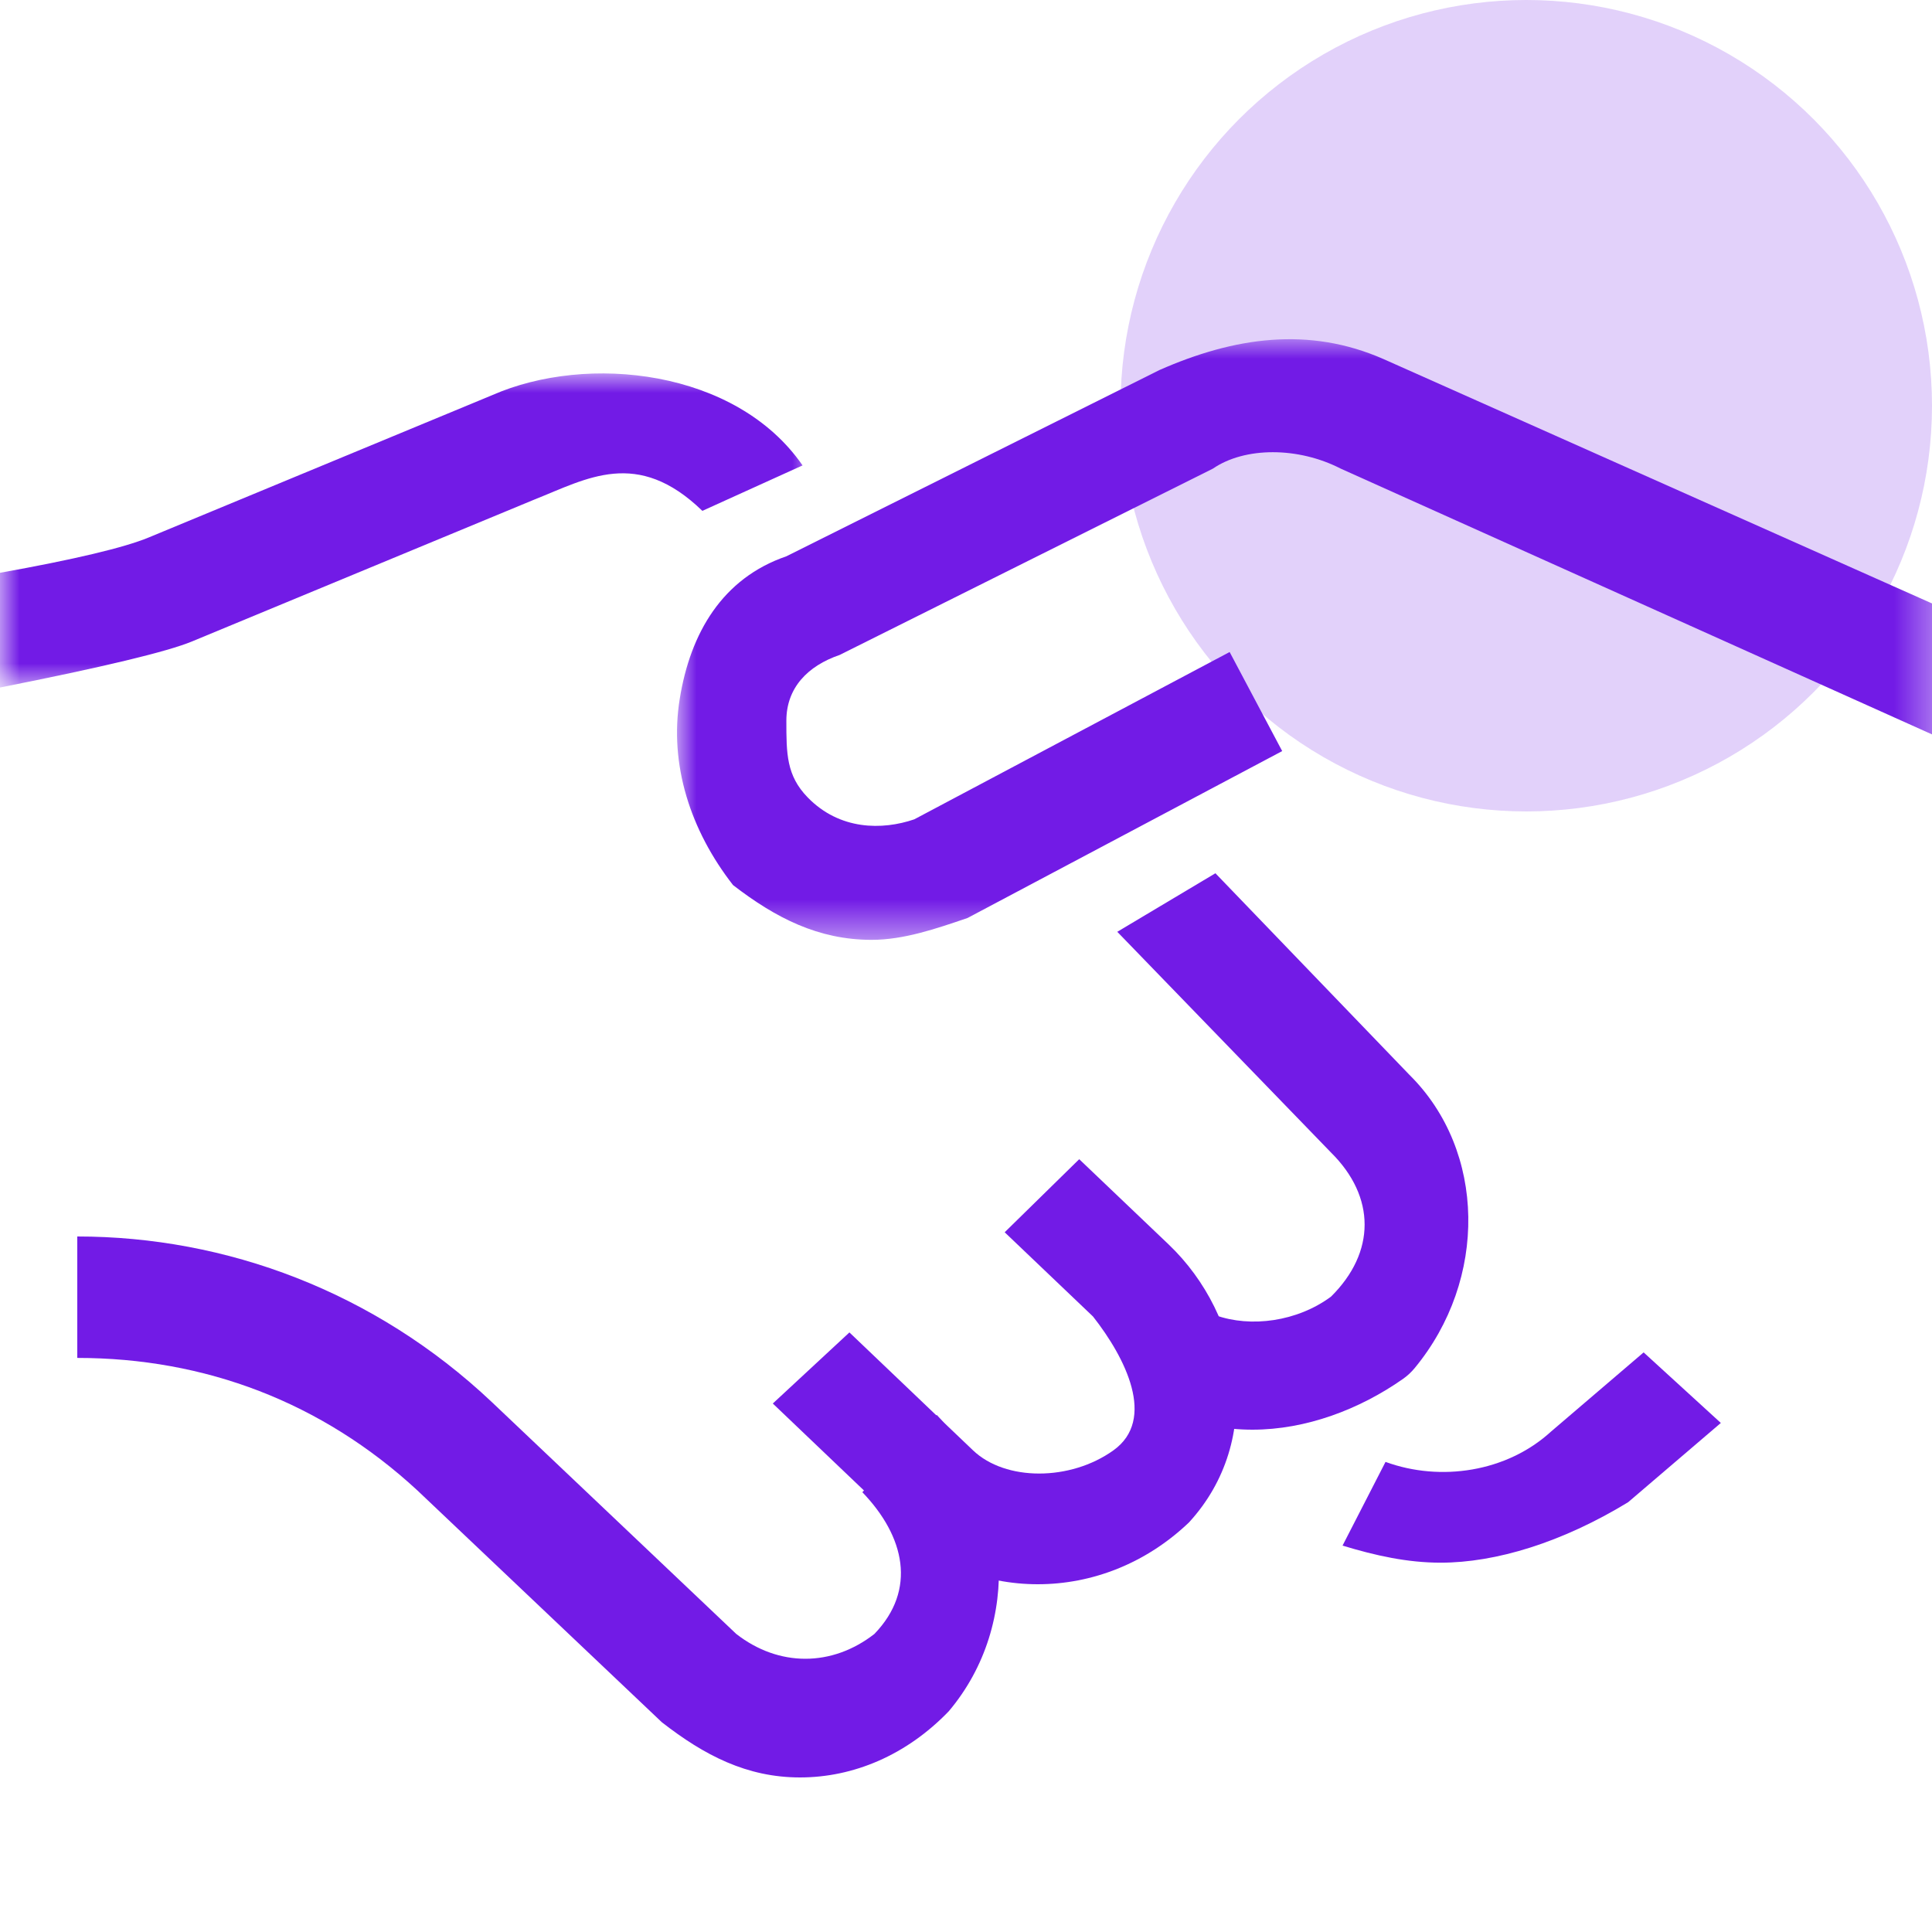
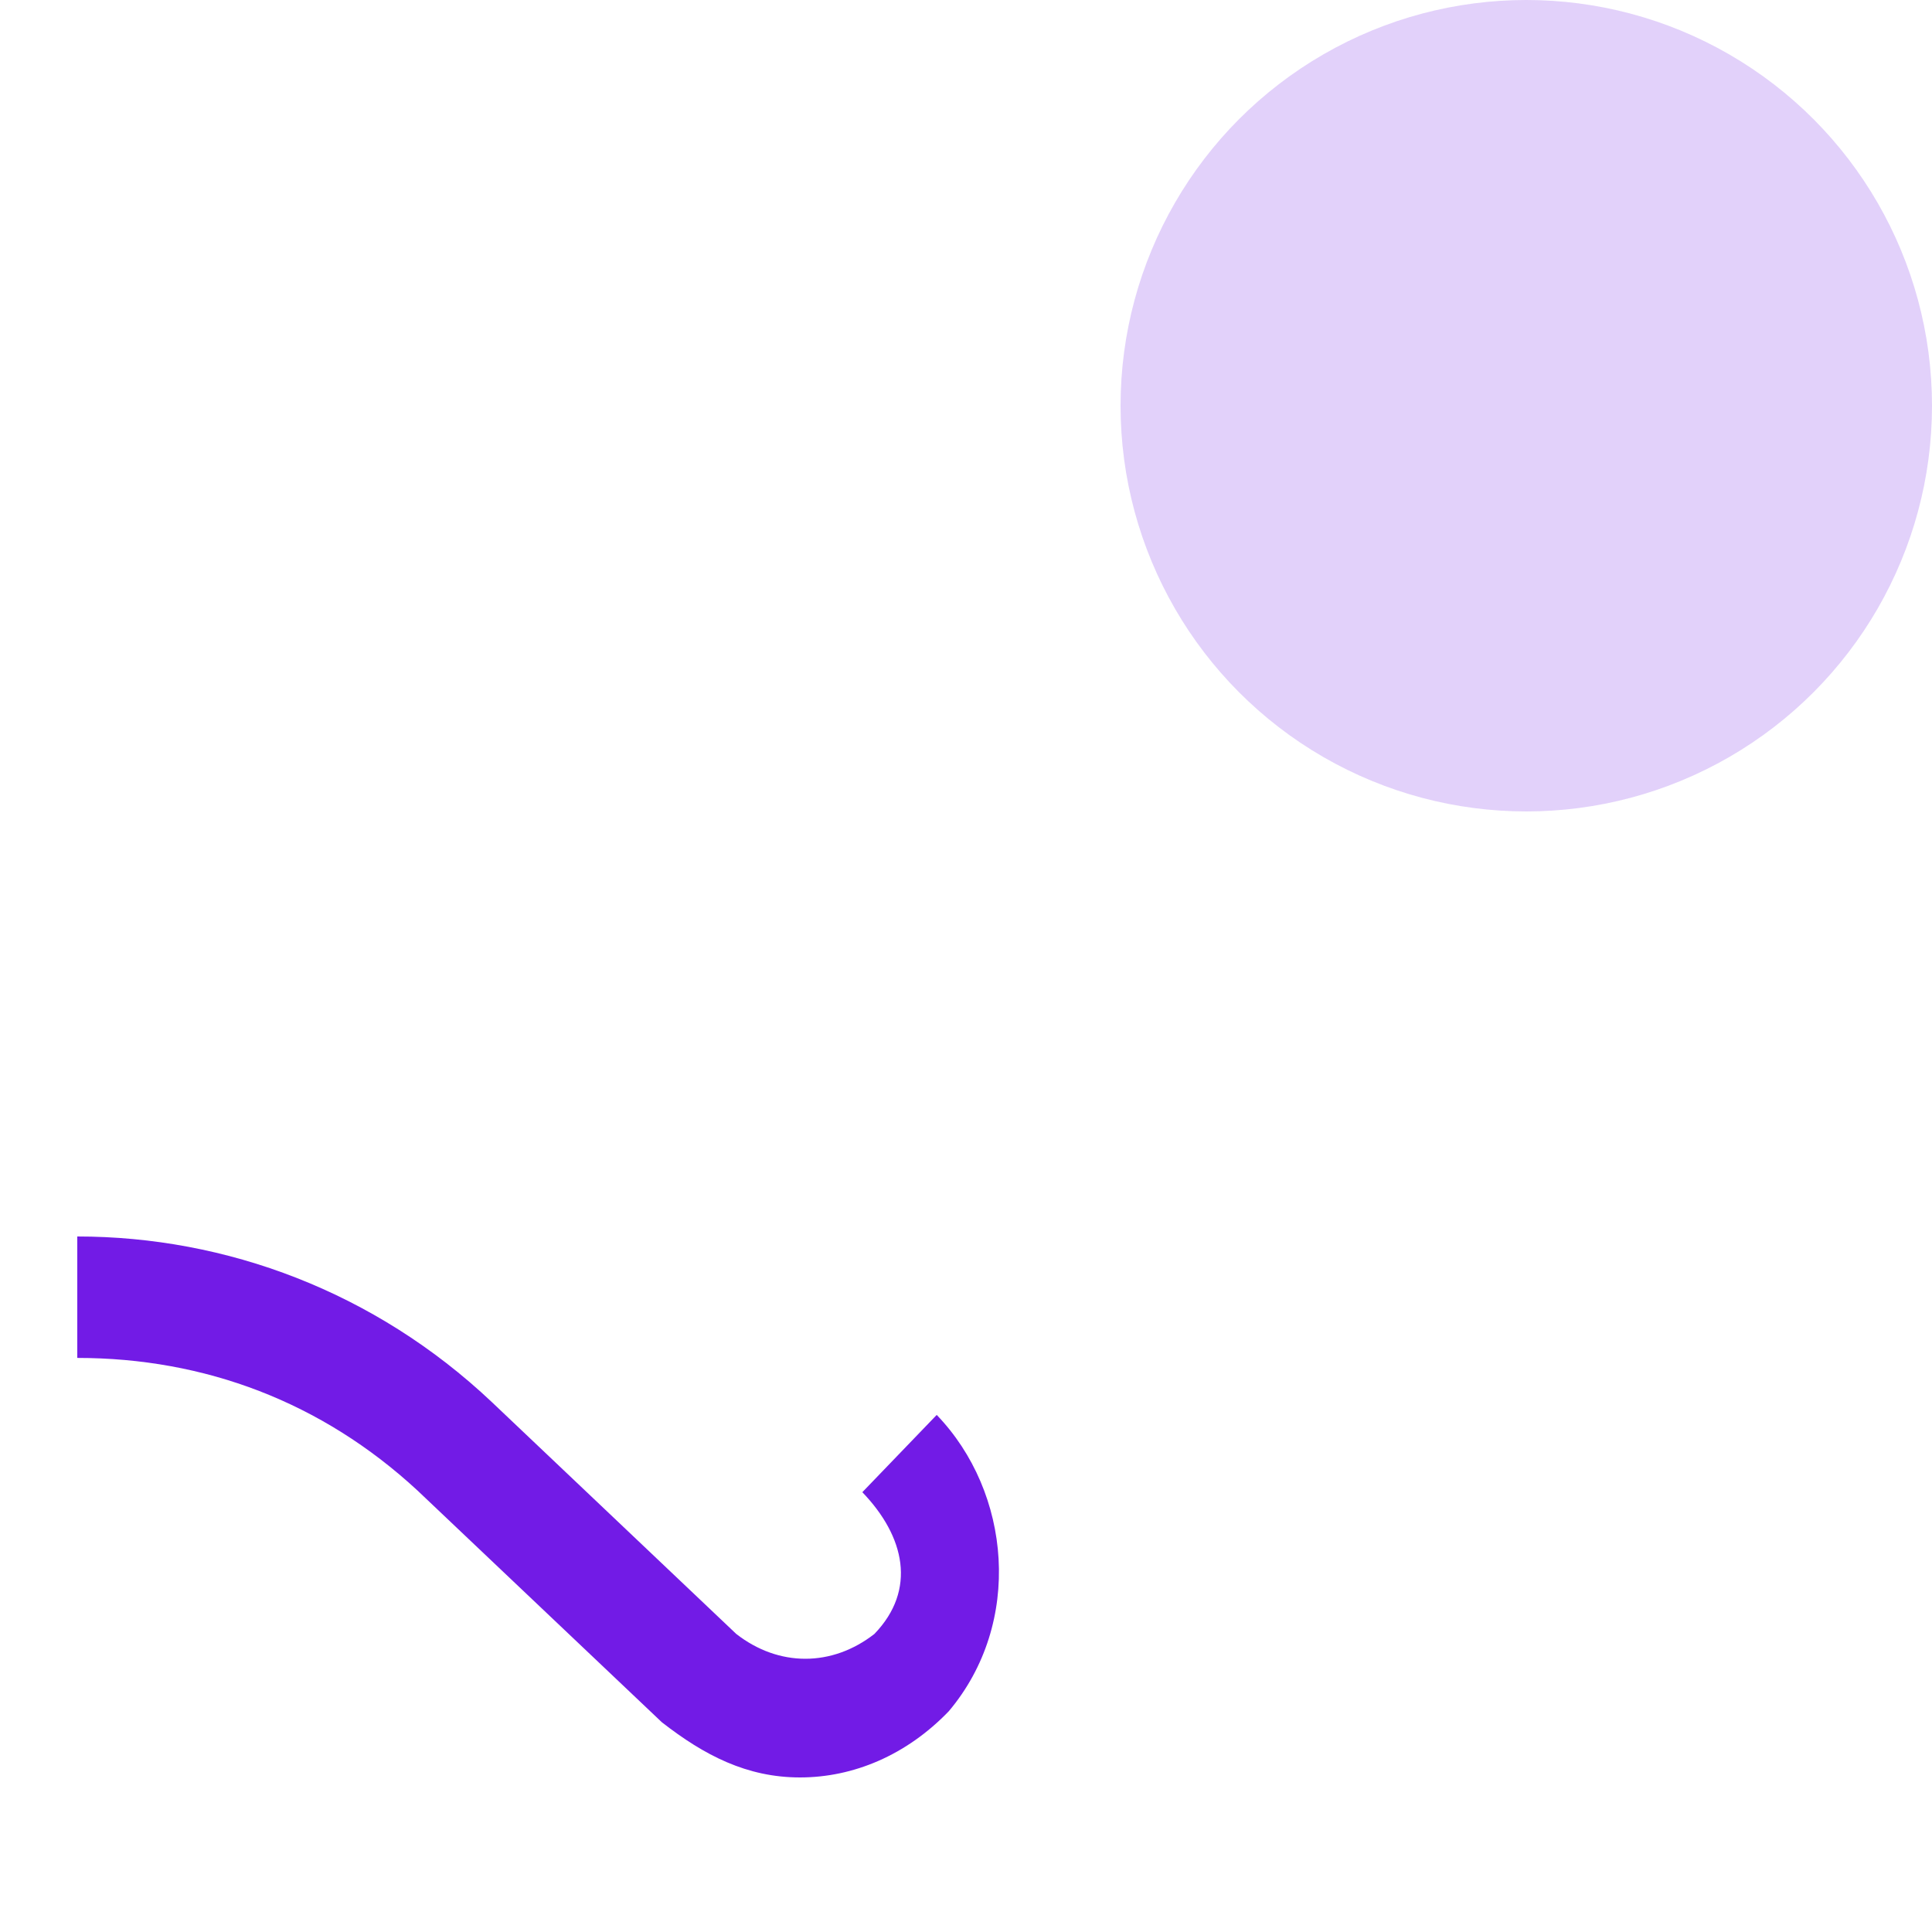
<svg xmlns="http://www.w3.org/2000/svg" xmlns:xlink="http://www.w3.org/1999/xlink" width="50px" height="50px" viewBox="0 0 50 50" version="1.1">
  <title>99. Icons/Values/Aziende/handshake</title>
  <defs>
    <polygon id="path-1" points="0 0 21 0 21 8.129 0 8.129" />
-     <polygon id="path-3" points="0 0 32.631 0 32.631 15.544 0 15.544" />
  </defs>
  <g id="99.-Icons/Values/Aziende/handshake" stroke="none" stroke-width="1" fill="none" fill-rule="evenodd">
    <circle id="Oval-Copy" fill-opacity="0.2" fill="#721BE6" cx="39.5" cy="10.5" r="10.5" />
    <g id="Group-15" transform="translate(0, 8.779)">
-       <path d="M31.455,13.821 L36.477,19.039 C38.462,21.003 38.507,24.336 36.61,26.629 C36.523,26.734 36.422,26.828 36.311,26.906 C35.179,27.7 33.796,28.221 32.413,28.221 C31.713,28.221 31.011,28.087 30.375,27.851 C29.419,27.496 29.166,26.267 29.89,25.551 C30.301,25.144 30.909,25.062 31.455,25.258 C32.369,25.586 33.571,25.425 34.446,24.778 C35.606,23.63 35.606,22.196 34.446,21.048 L28.915,15.336" id="Fill-1" fill="#721BE6" />
      <g id="Group-5" transform="translate(0, 0.885)">
        <mask id="mask-2" fill="white">
          <use xlink:href="#path-1" />
        </mask>
        <g id="Clip-4" />
-         <path d="M0,5.16 C1.932,4.813 3.215,4.508 3.848,4.246 C5.824,3.427 8.787,2.199 12.739,0.562 C15.195,-0.519 19.053,-0.106 20.77,2.381 L18.177,3.557 C16.491,1.925 15.195,2.723 13.831,3.264 C9.893,4.896 6.939,6.12 4.97,6.936 C4.331,7.201 2.674,7.599 0,8.129 L0,5.16 Z" id="Fill-3" fill="#721BE6" mask="url(#mask-2)" />
      </g>
      <g id="Group-8" transform="translate(17.521, 0)">
        <mask id="mask-4" fill="white">
          <use xlink:href="#path-3" />
        </mask>
        <g id="Clip-7" />
        <path d="M33.071,10.493 L17.179,3.35 C16.075,2.782 14.695,2.782 13.867,3.35 L4.209,8.171 C3.382,8.454 2.83,9.022 2.83,9.873 C2.83,10.723 2.83,11.291 3.382,11.858 C4.209,12.709 5.313,12.709 6.141,12.425 L14.302,8.095 L15.662,10.659 L7.52,14.978 C6.693,15.261 5.864,15.544 5.037,15.544 C3.657,15.544 2.554,14.978 1.45,14.127 C0.345,12.709 -0.206,11.007 0.071,9.305 C0.345,7.603 1.174,6.186 2.83,5.618 L12.487,0.797 C14.42,-0.054 16.35,-0.337 18.283,0.513 L34.461,7.721 L33.071,10.493 Z" id="Fill-6" fill="#721BE6" mask="url(#mask-4)" />
      </g>
-       <path d="M26.858,32.221 C25.462,32.221 24.064,31.687 23.227,30.622 L20,27.544 L21.983,25.704 L25.182,28.756 C26.021,29.556 27.697,29.556 28.815,28.756 C29.933,27.957 29.126,26.358 28.287,25.292 L26.001,23.112 L27.93,21.221 L30.243,23.426 C32.198,25.292 32.727,28.49 30.77,30.622 C29.653,31.687 28.256,32.221 26.858,32.221" id="Fill-9" fill="#721BE6" />
      <path d="M2,23.221 C5.851,23.221 9.702,24.649 12.728,27.506 L19.054,33.507 C20.154,34.364 21.53,34.364 22.63,33.507 C23.731,32.364 23.418,30.982 22.317,29.839 L24.242,27.839 C26.168,29.839 26.482,33.221 24.555,35.507 C23.455,36.65 22.08,37.221 20.704,37.221 C19.33,37.221 18.229,36.65 17.129,35.793 L10.802,29.793 C8.327,27.506 5.301,26.364 2,26.364" id="Fill-11" fill="#721BE6" />
-       <path d="M44.535,28.047 L42.136,30.098 C40.424,31.141 38.711,31.663 37.284,31.663 C36.428,31.663 35.602,31.482 34.745,31.221 L35.857,29.055 C37.284,29.576 38.997,29.315 40.138,28.272 L42.537,26.221 L44.535,28.047 Z" id="Fill-13" fill="#721BE6" />
    </g>
  </g>
</svg>